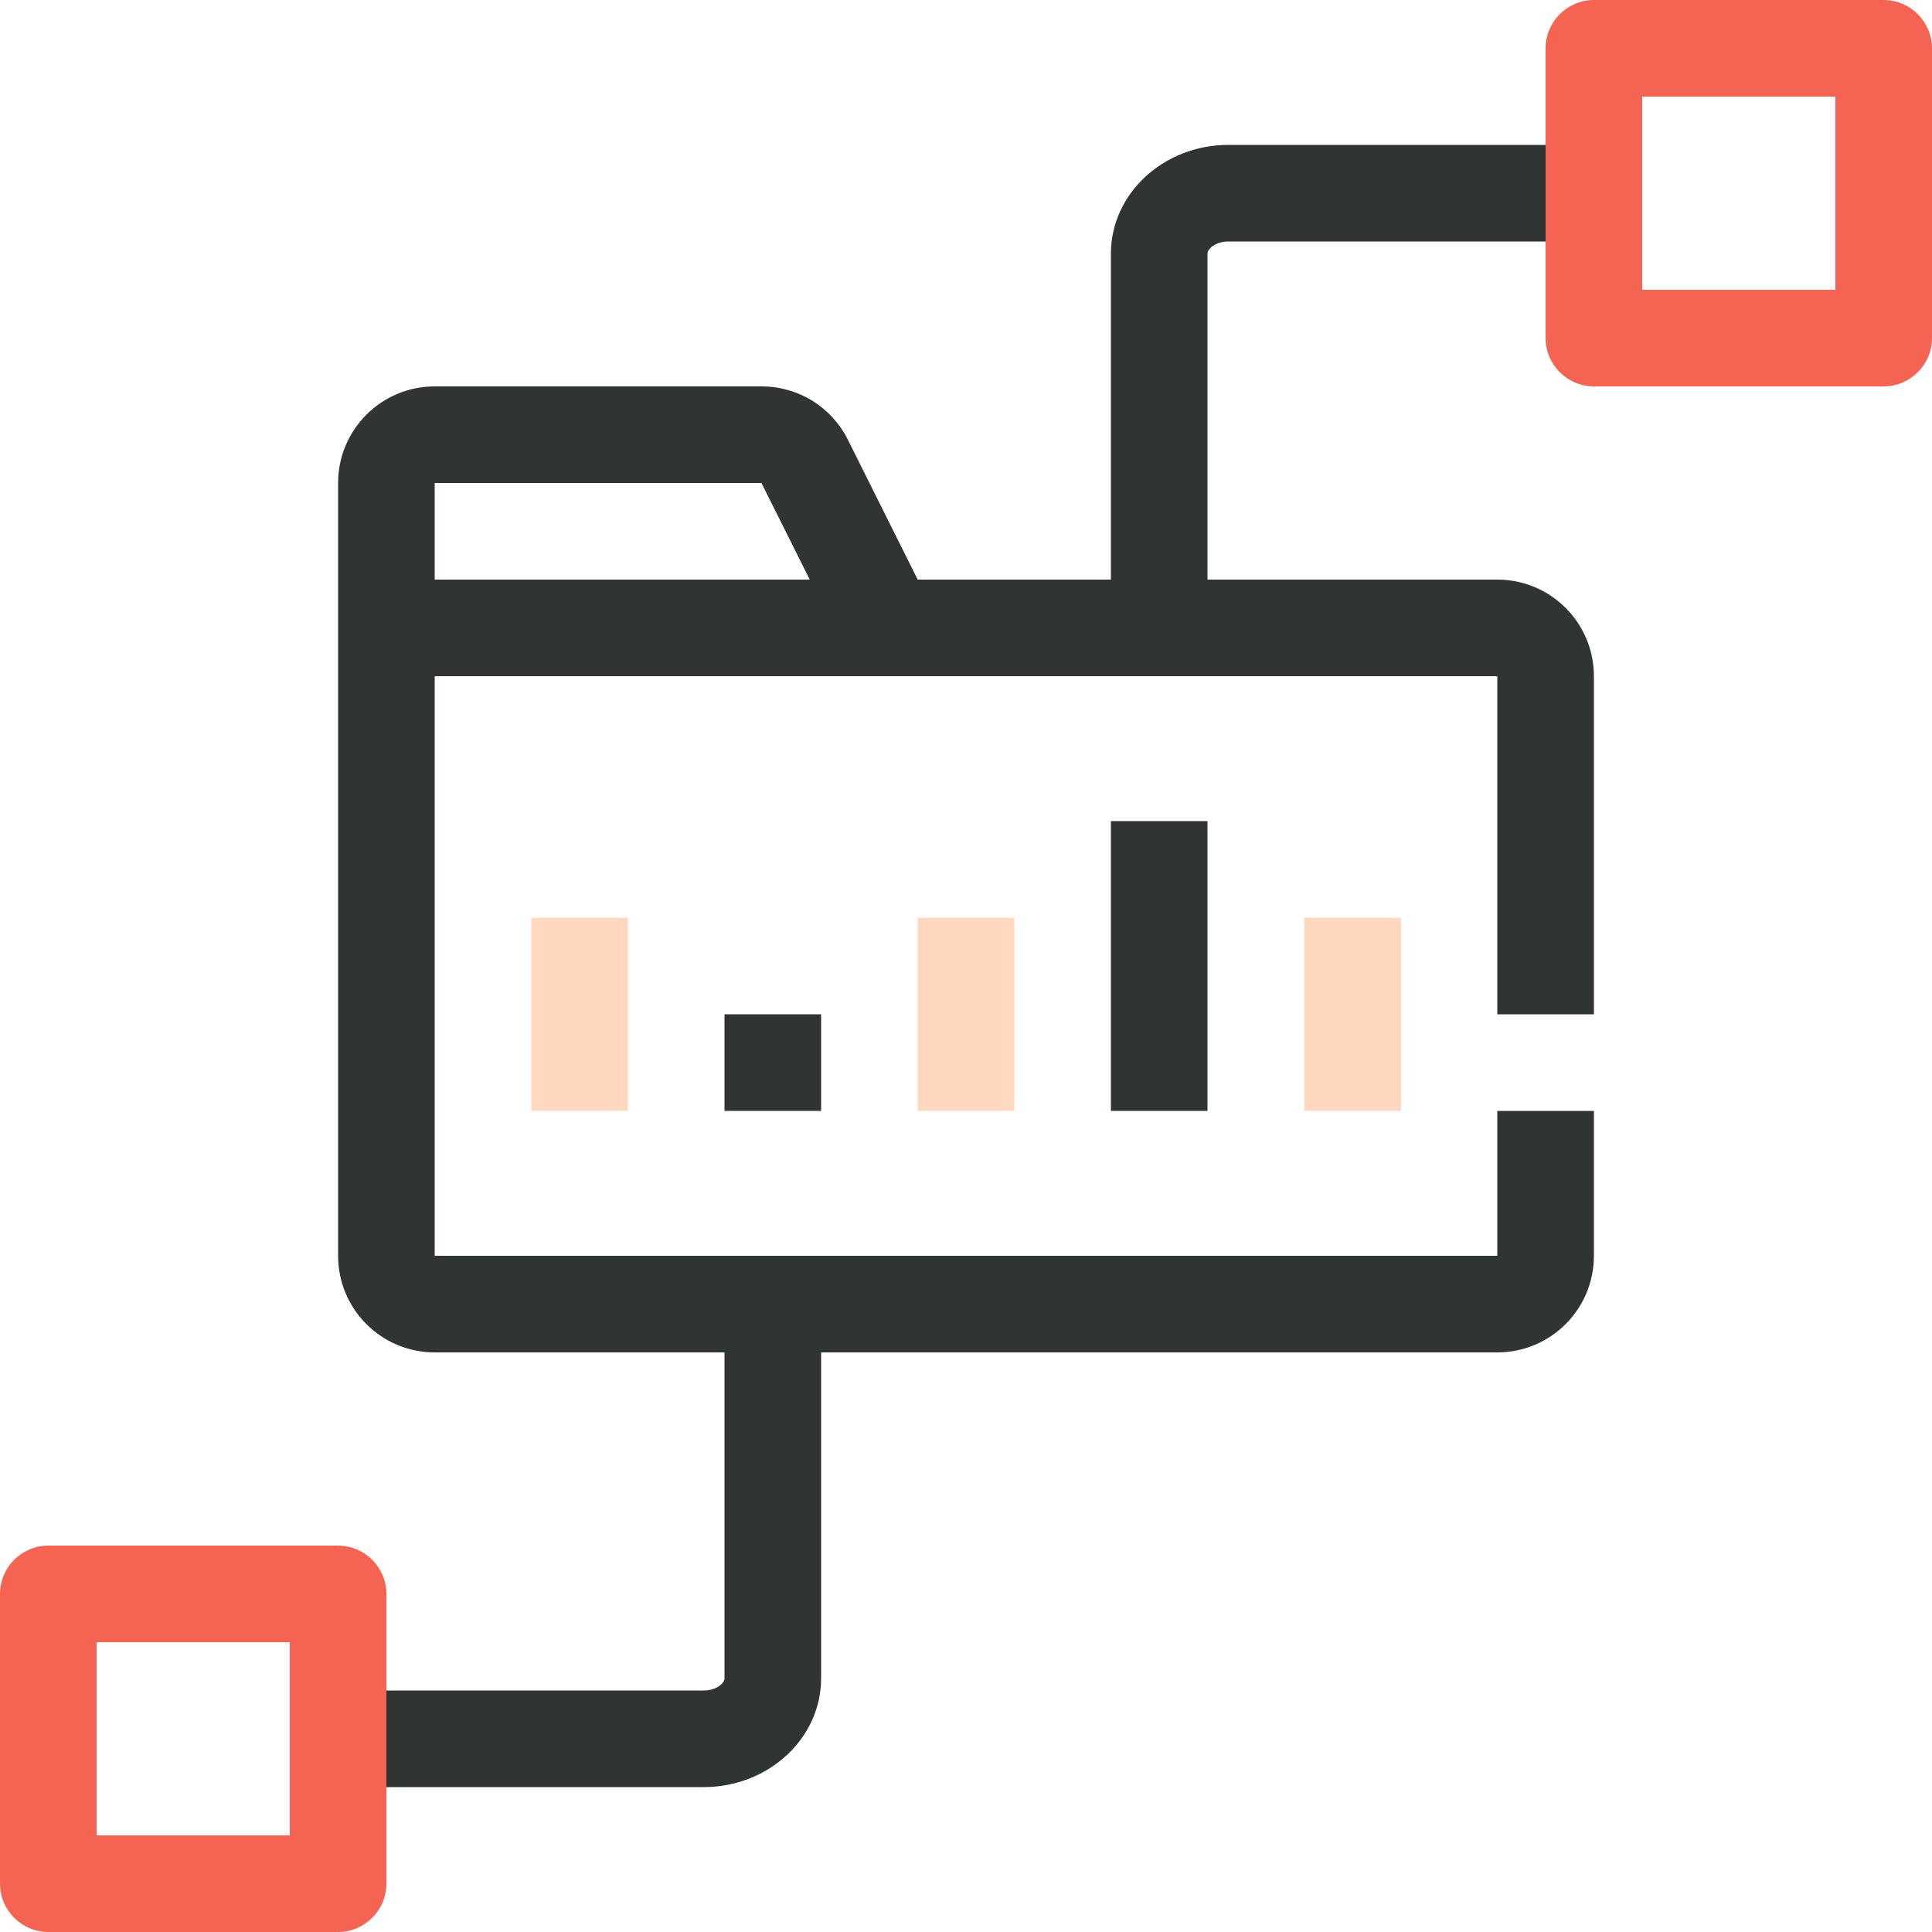
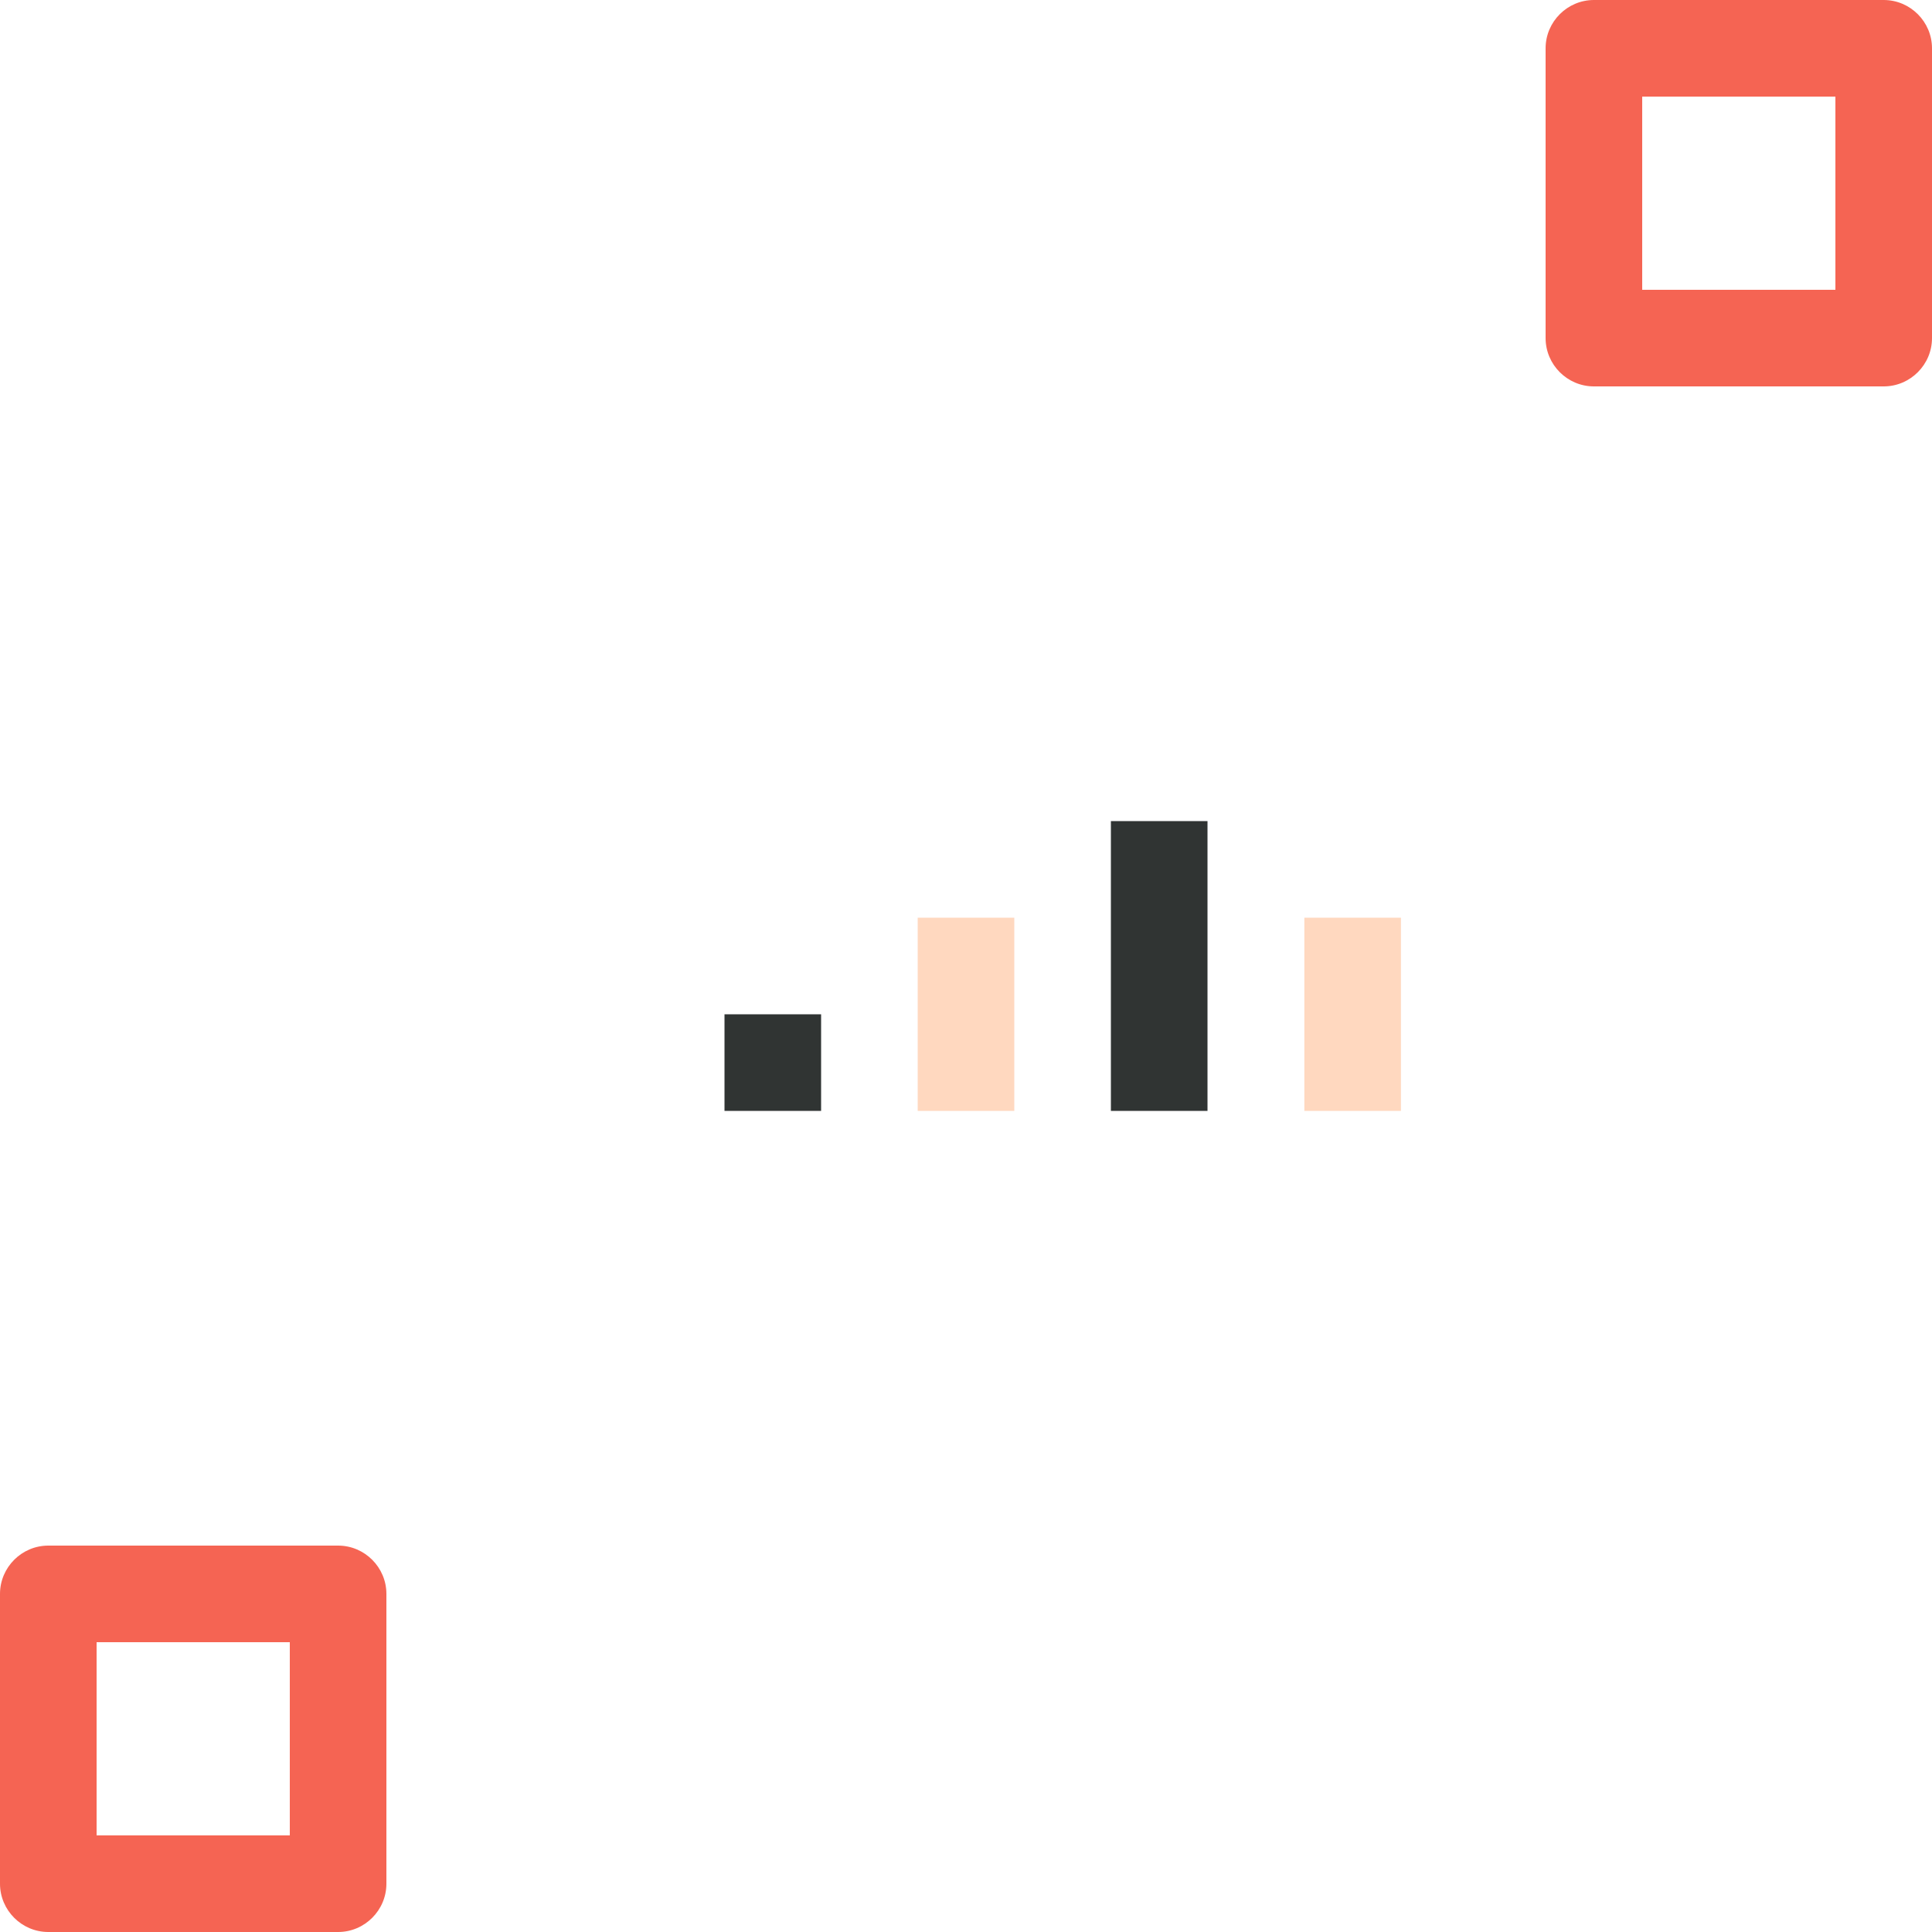
<svg xmlns="http://www.w3.org/2000/svg" id="Layer_2" viewBox="0 0 80 80">
  <defs>
    <style>.cls-1{fill:#f56453;}.cls-2{fill:#ffd8bf;}.cls-3{fill:#303433;}</style>
  </defs>
  <path class="cls-1" d="M76,4V12h-8V4h8M78,0h-12C64.9,0,64,.9,64,2V14c0,1.1,.9,2,2,2h12c1.1,0,2-.9,2-2V2C80,.9,79.1,0,78,0h0Z" />
  <g>
-     <path class="cls-3" d="M39.24,28h22.76v14h4v-14c0-2.21-1.79-4-4-4h-12V10.5c0-.2,.34-.5,.86-.5h13.14V6h-13.14c-2.68,0-4.86,2.02-4.86,4.5v13.5h-8l-2.89-5.79c-.68-1.36-2.05-2.21-3.58-2.21h-13.53c-2.21,0-4,1.79-4,4V52c0,2.21,1.79,4,4,4h12v13.5c0,.2-.34,.5-.86,.5h-13.14v4h13.14c2.68,0,4.86-2.02,4.86-4.5v-13.5h28c2.21,0,4-1.79,4-4v-6h-4v6s-28,0-28,0H18V28h21.24Zm-21.24-8h13.53l2,4h-15.53v-4Z" />
    <path class="cls-1" d="M12,68v8H4v-8H12m2-4H2C.9,64,0,64.9,0,66v12C0,79.1,.9,80,2,80H14c1.1,0,2-.9,2-2v-12c0-1.1-.9-2-2-2h0Z" />
  </g>
-   <rect class="cls-2" x="22" y="38" width="4" height="8" />
  <rect class="cls-3" x="30" y="42" width="4" height="4" />
  <rect class="cls-2" x="38" y="38" width="4" height="8" />
  <rect class="cls-3" x="46" y="34" width="4" height="12" />
  <rect class="cls-2" x="54.01" y="38" width="4" height="8" />
</svg>